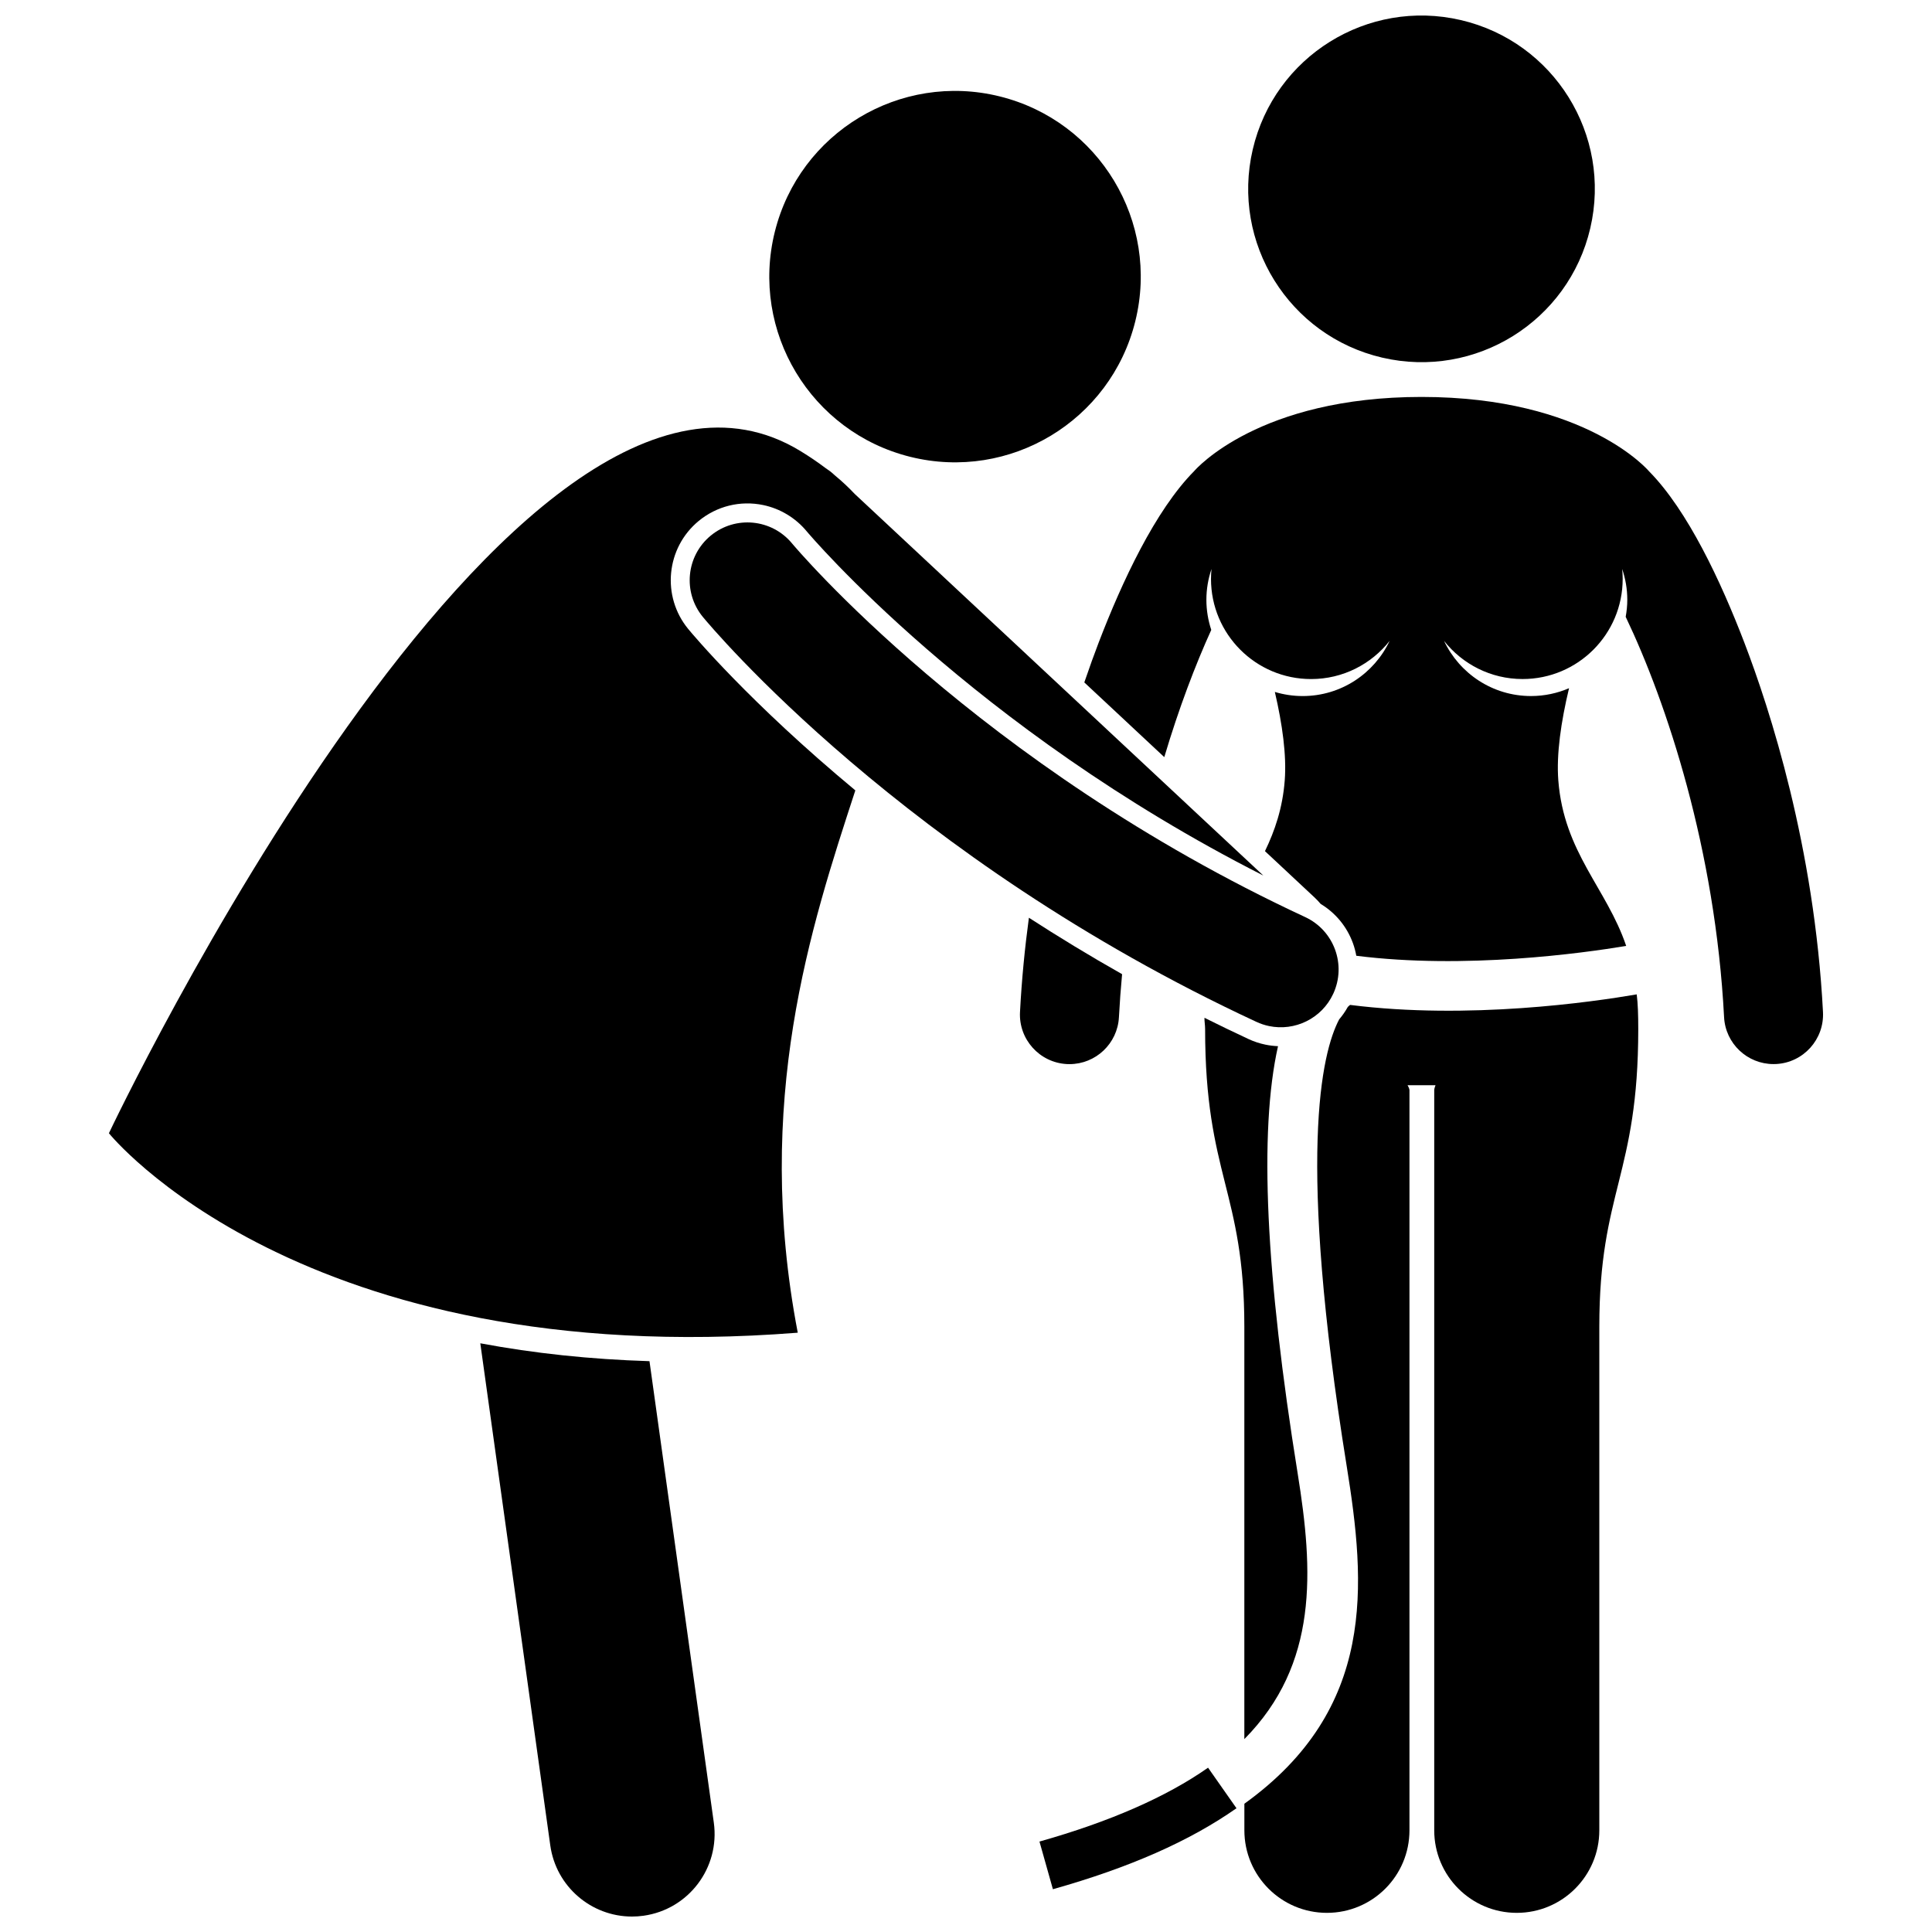
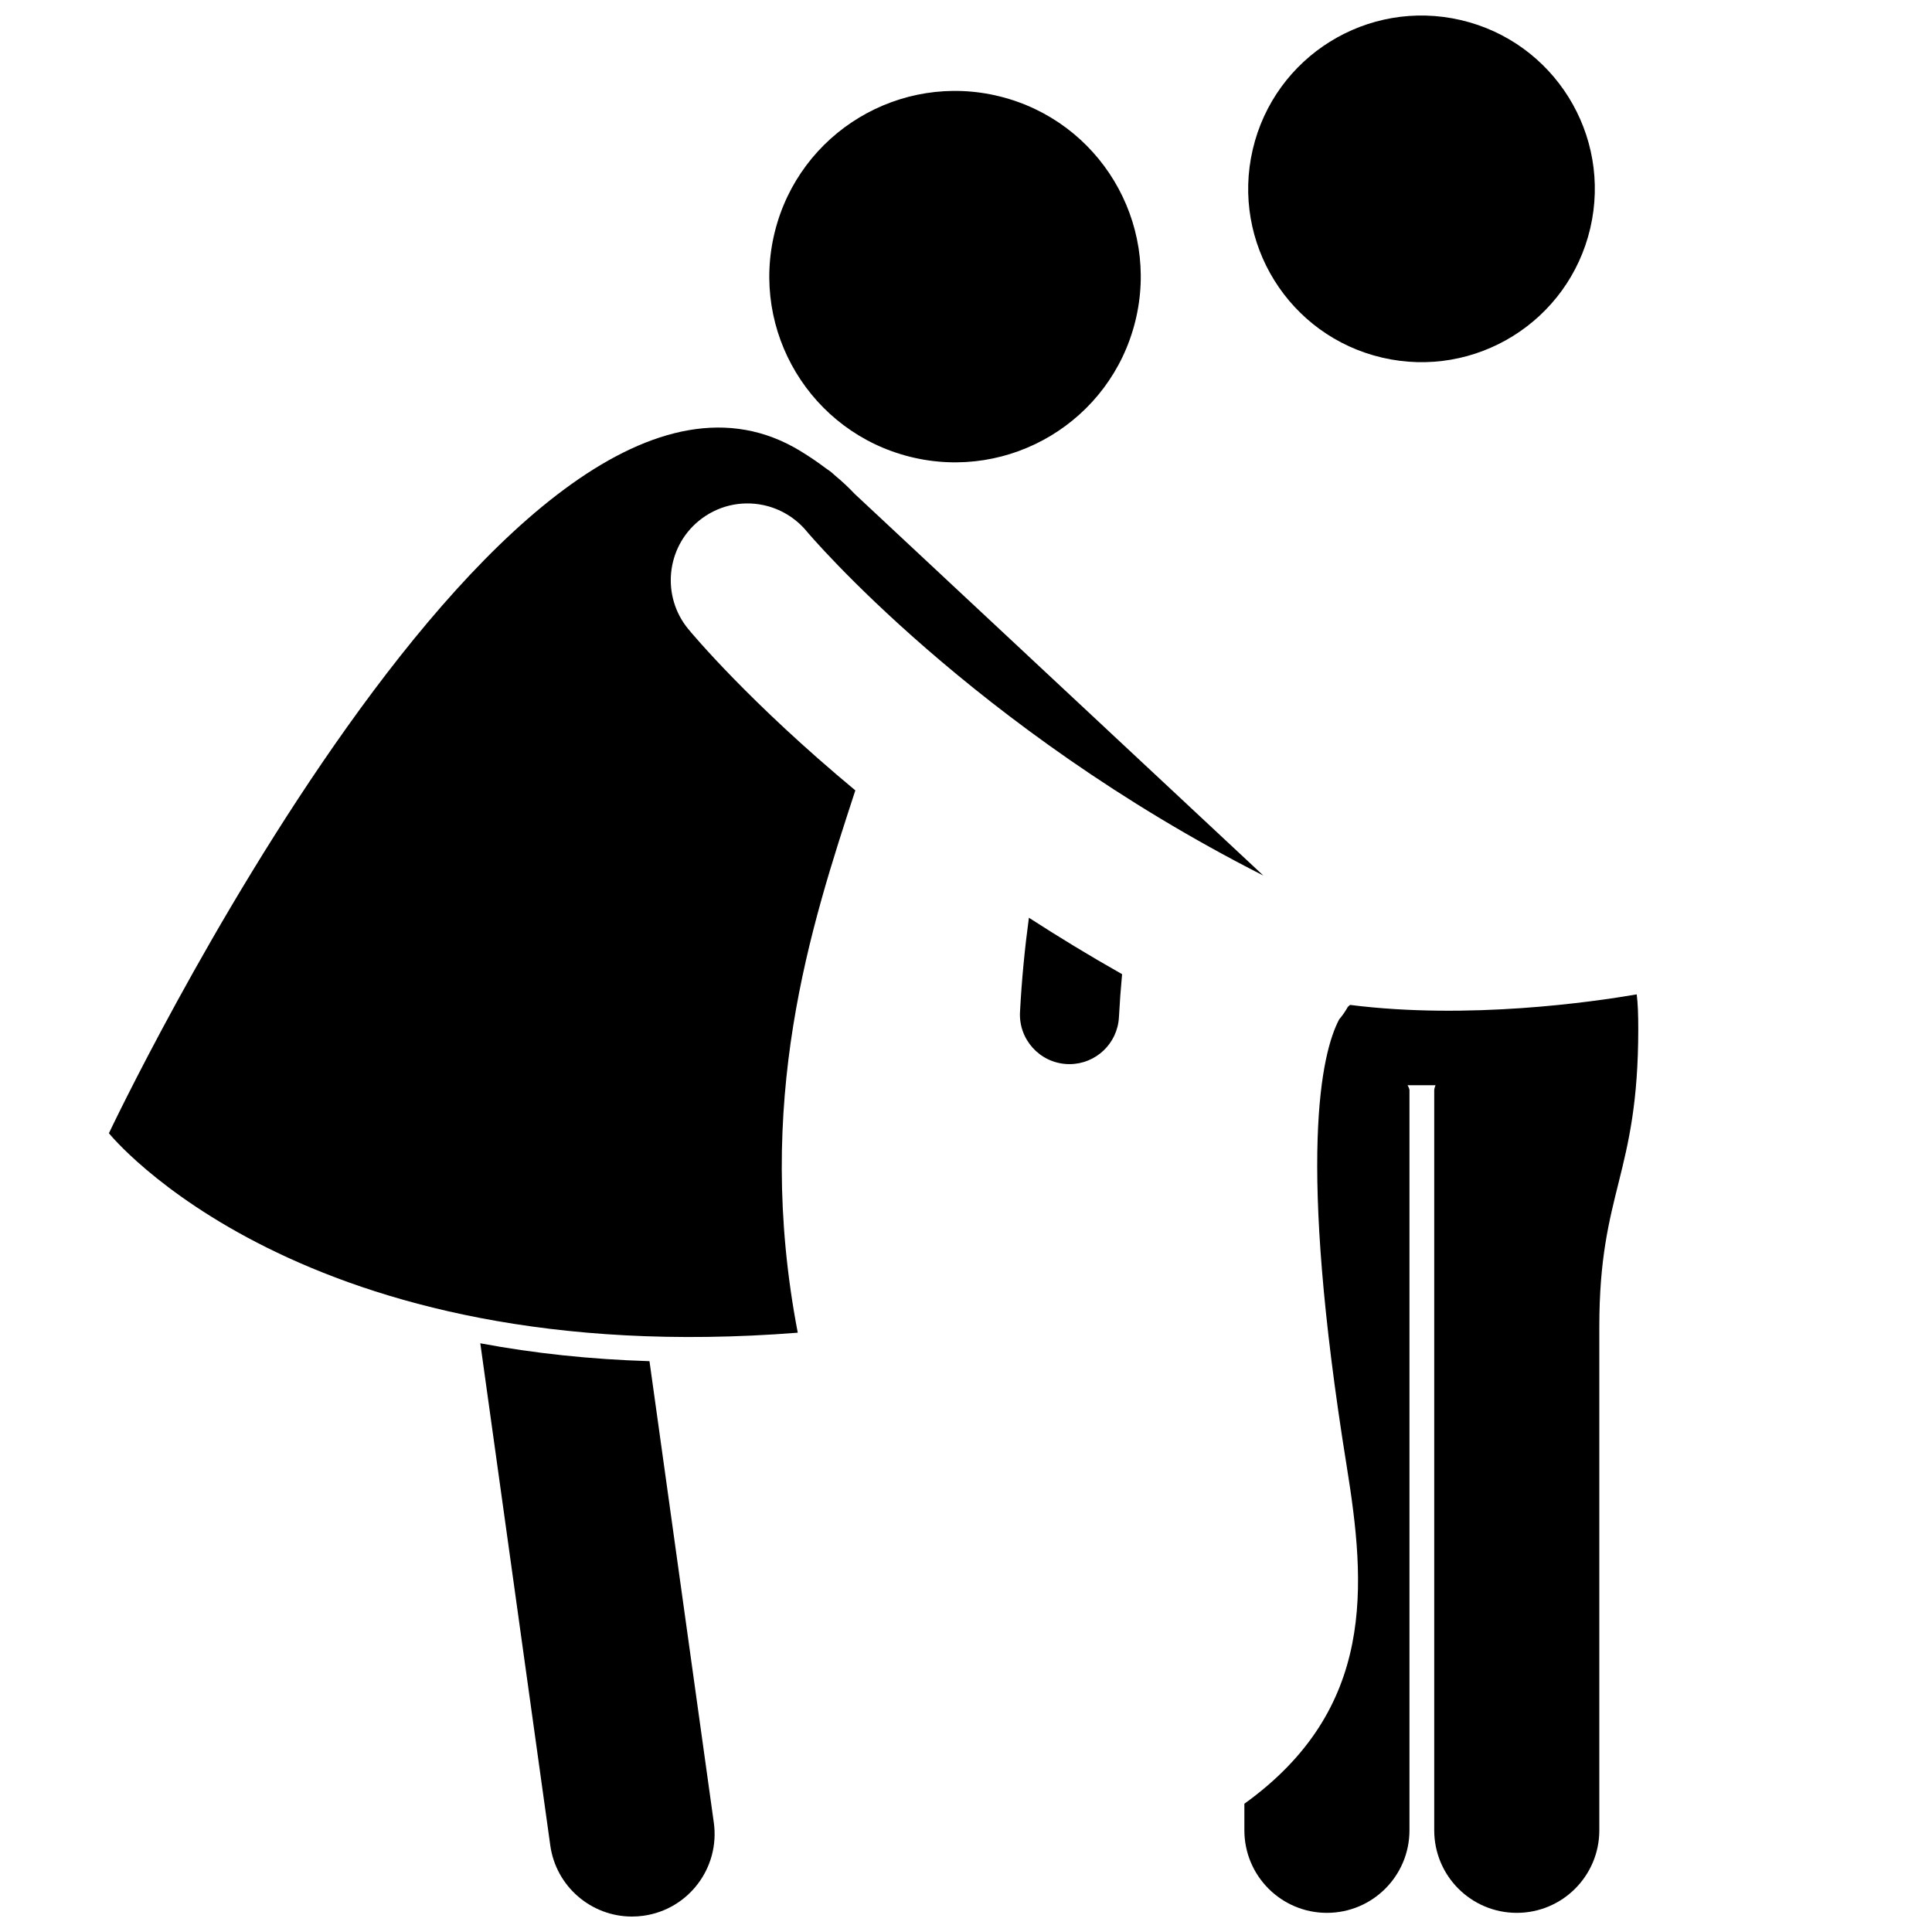
<svg xmlns="http://www.w3.org/2000/svg" width="800px" height="800px" version="1.1" viewBox="144 144 512 512">
  <defs>
    <clipPath id="b">
      <path d="m474 148.09h93v91.906h-93z" />
    </clipPath>
    <clipPath id="a">
      <path d="m271 499h63v152.9h-63z" />
    </clipPath>
  </defs>
-   <path d="m487.91 534.57c-8.5-52.773-10.309-90.695-5.223-113.32-1.098-0.051-2.258-0.18-3.363-0.414-1.52-0.316-3.031-0.812-4.441-1.469-3.977-1.848-7.863-3.738-11.688-5.641-0.027 0.941 0.172 1.914 0.172 2.965 0 38.84 10.395 42.895 10.395 78.879v109.31c19.684-19.895 18.285-44.617 14.148-70.309z" />
  <path d="m501.79 410.31c-0.152 0.113-0.359 0.289-0.609 0.539-0.664 1.191-1.434 2.293-2.293 3.305-4.672 8.875-11.219 36.348 1.992 118.33 5.078 31.512 7.891 64.34-27.109 89.523v7.043c0 12.082 9.793 21.875 21.875 21.875 12.078 0 21.875-9.793 21.875-21.875v-196.18c0-0.379-0.484-1.27-0.504-1.27h7.406c-0.02 0-0.34 0.891-0.34 1.27v196.18c0 12.082 9.793 21.875 21.875 21.875 12.074 0 21.875-9.793 21.875-21.875v-133.47c0-35.988 10.32-40.043 10.32-78.883 0-3.738-0.098-6.754-0.41-9.176-11.746 2.019-44.59 6.769-75.953 2.793z" />
  <path d="m414.31 412.2c-0.375 7.238 5.188 13.41 12.426 13.789 0.23 0.012 0.465 0.016 0.695 0.016 6.938 0 12.73-5.438 13.098-12.441 0.203-3.848 0.488-7.644 0.836-11.398-8.715-4.922-16.93-9.938-24.695-14.957-1.078 7.984-1.906 16.332-2.359 24.992z" />
-   <path d="m627.11 412.2c-2.285-43.871-14.055-80.195-20.859-97.949-6.156-16.043-14.957-34.949-25.258-45.371 0 0-16.574-19.688-60.277-19.688-42.961 0-59.695 19.012-60.254 19.656-10.312 10.41-19.129 29.344-25.289 45.402-1.152 3.004-2.453 6.582-3.82 10.598l21.195 19.797c3.891-13.078 8.262-24.496 12.449-33.715-0.828-2.512-1.293-5.191-1.293-7.984 0-2.856 0.488-5.594 1.355-8.156-0.086 0.867-0.133 1.746-0.133 2.637 0 14.656 11.875 26.531 26.527 26.531 8.449 0 15.957-3.965 20.816-10.121-4.09 8.637-12.859 14.625-23.047 14.625-2.566 0-5.039-0.387-7.375-1.09 2 8.598 3.133 16.789 2.621 23.434-0.57 7.41-2.637 13.355-5.238 18.758l13.148 12.281c0.578 0.539 1.105 1.113 1.613 1.703 3.941 2.383 6.945 6.004 8.547 10.395 0.402 1.098 0.688 2.219 0.895 3.344 28.781 3.644 59.949-0.68 71.523-2.609-5.16-15.266-16.516-24.727-17.988-43.875-0.531-6.902 0.699-15.461 2.844-24.422-3.094 1.332-6.5 2.078-10.082 2.078-10.191 0-18.957-5.984-23.047-14.621 4.859 6.152 12.367 10.113 20.816 10.113 14.652 0 26.527-11.875 26.527-26.531 0-0.891-0.047-1.77-0.133-2.637 0.867 2.562 1.355 5.301 1.355 8.156 0 1.547-0.16 3.055-0.426 4.523 10.906 22.844 23.758 61.617 26.074 106.09 0.367 7.008 6.16 12.441 13.098 12.441 0.227 0 0.461-0.008 0.695-0.016 7.231-0.371 12.793-6.543 12.418-13.781z" />
  <g clip-path="url(#b)">
    <path d="m531.13 149.32c24.703 5.75 40.066 30.441 34.312 55.145-5.754 24.703-30.441 40.066-55.145 34.312s-40.066-30.441-34.312-55.145c5.75-24.703 30.441-40.066 55.145-34.312" />
  </g>
-   <path d="m419.47 632.03 3.559 12.633c20.312-5.727 36.23-12.746 48.652-21.461l-7.535-10.746c-11.039 7.746-26.074 14.332-44.676 19.574z" />
  <g clip-path="url(#a)">
    <path d="m289.83 633.05c1.523 10.941 10.895 18.855 21.641 18.855 1.008 0 2.023-0.066 3.051-0.211 11.965-1.668 20.312-12.719 18.645-24.688l-17.047-122.28c-15.637-0.484-30.594-2.07-44.836-4.738z" />
  </g>
  <path d="m365.2 269.94-0.18-0.168c-0.684-0.641-1.414-1.191-2.176-1.68-2.039-1.539-4.25-3.051-6.68-4.535-75.844-46.395-183.3 180.76-183.3 180.76s50.754 63.207 182.55 52.863c-11.762-61.379 3.457-107.58 15.258-143.72-27.996-23.246-43.129-41.367-44.277-42.758-7.133-8.66-5.894-21.508 2.762-28.641 4.797-3.949 11.035-5.488 17.121-4.211 4.488 0.941 8.574 3.41 11.504 6.953 0.449 0.539 43.902 52.086 121.01 91.223l-80.465-75.152-11.562-10.797-16.285-15.207c-1.57-1.668-3.32-3.312-5.277-4.93z" />
  <path d="m408.94 169.55c26.383 6.547 42.461 33.234 35.918 59.609s-33.234 42.453-59.613 35.91c-26.379-6.547-42.461-33.234-35.918-59.609 6.547-26.379 33.234-42.453 59.613-35.91" />
-   <path d="m476.98 414.81c1.082 0.504 2.199 0.871 3.32 1.105 6.812 1.43 13.957-1.957 17.016-8.543 3.562-7.668 0.234-16.777-7.438-20.34-86.711-40.277-135.5-98.434-135.98-99.02-5.387-6.516-15.023-7.441-21.547-2.066-6.527 5.379-7.457 15.027-2.082 21.555 2.144 2.594 53.355 63.945 146.71 107.31z" />
</svg>